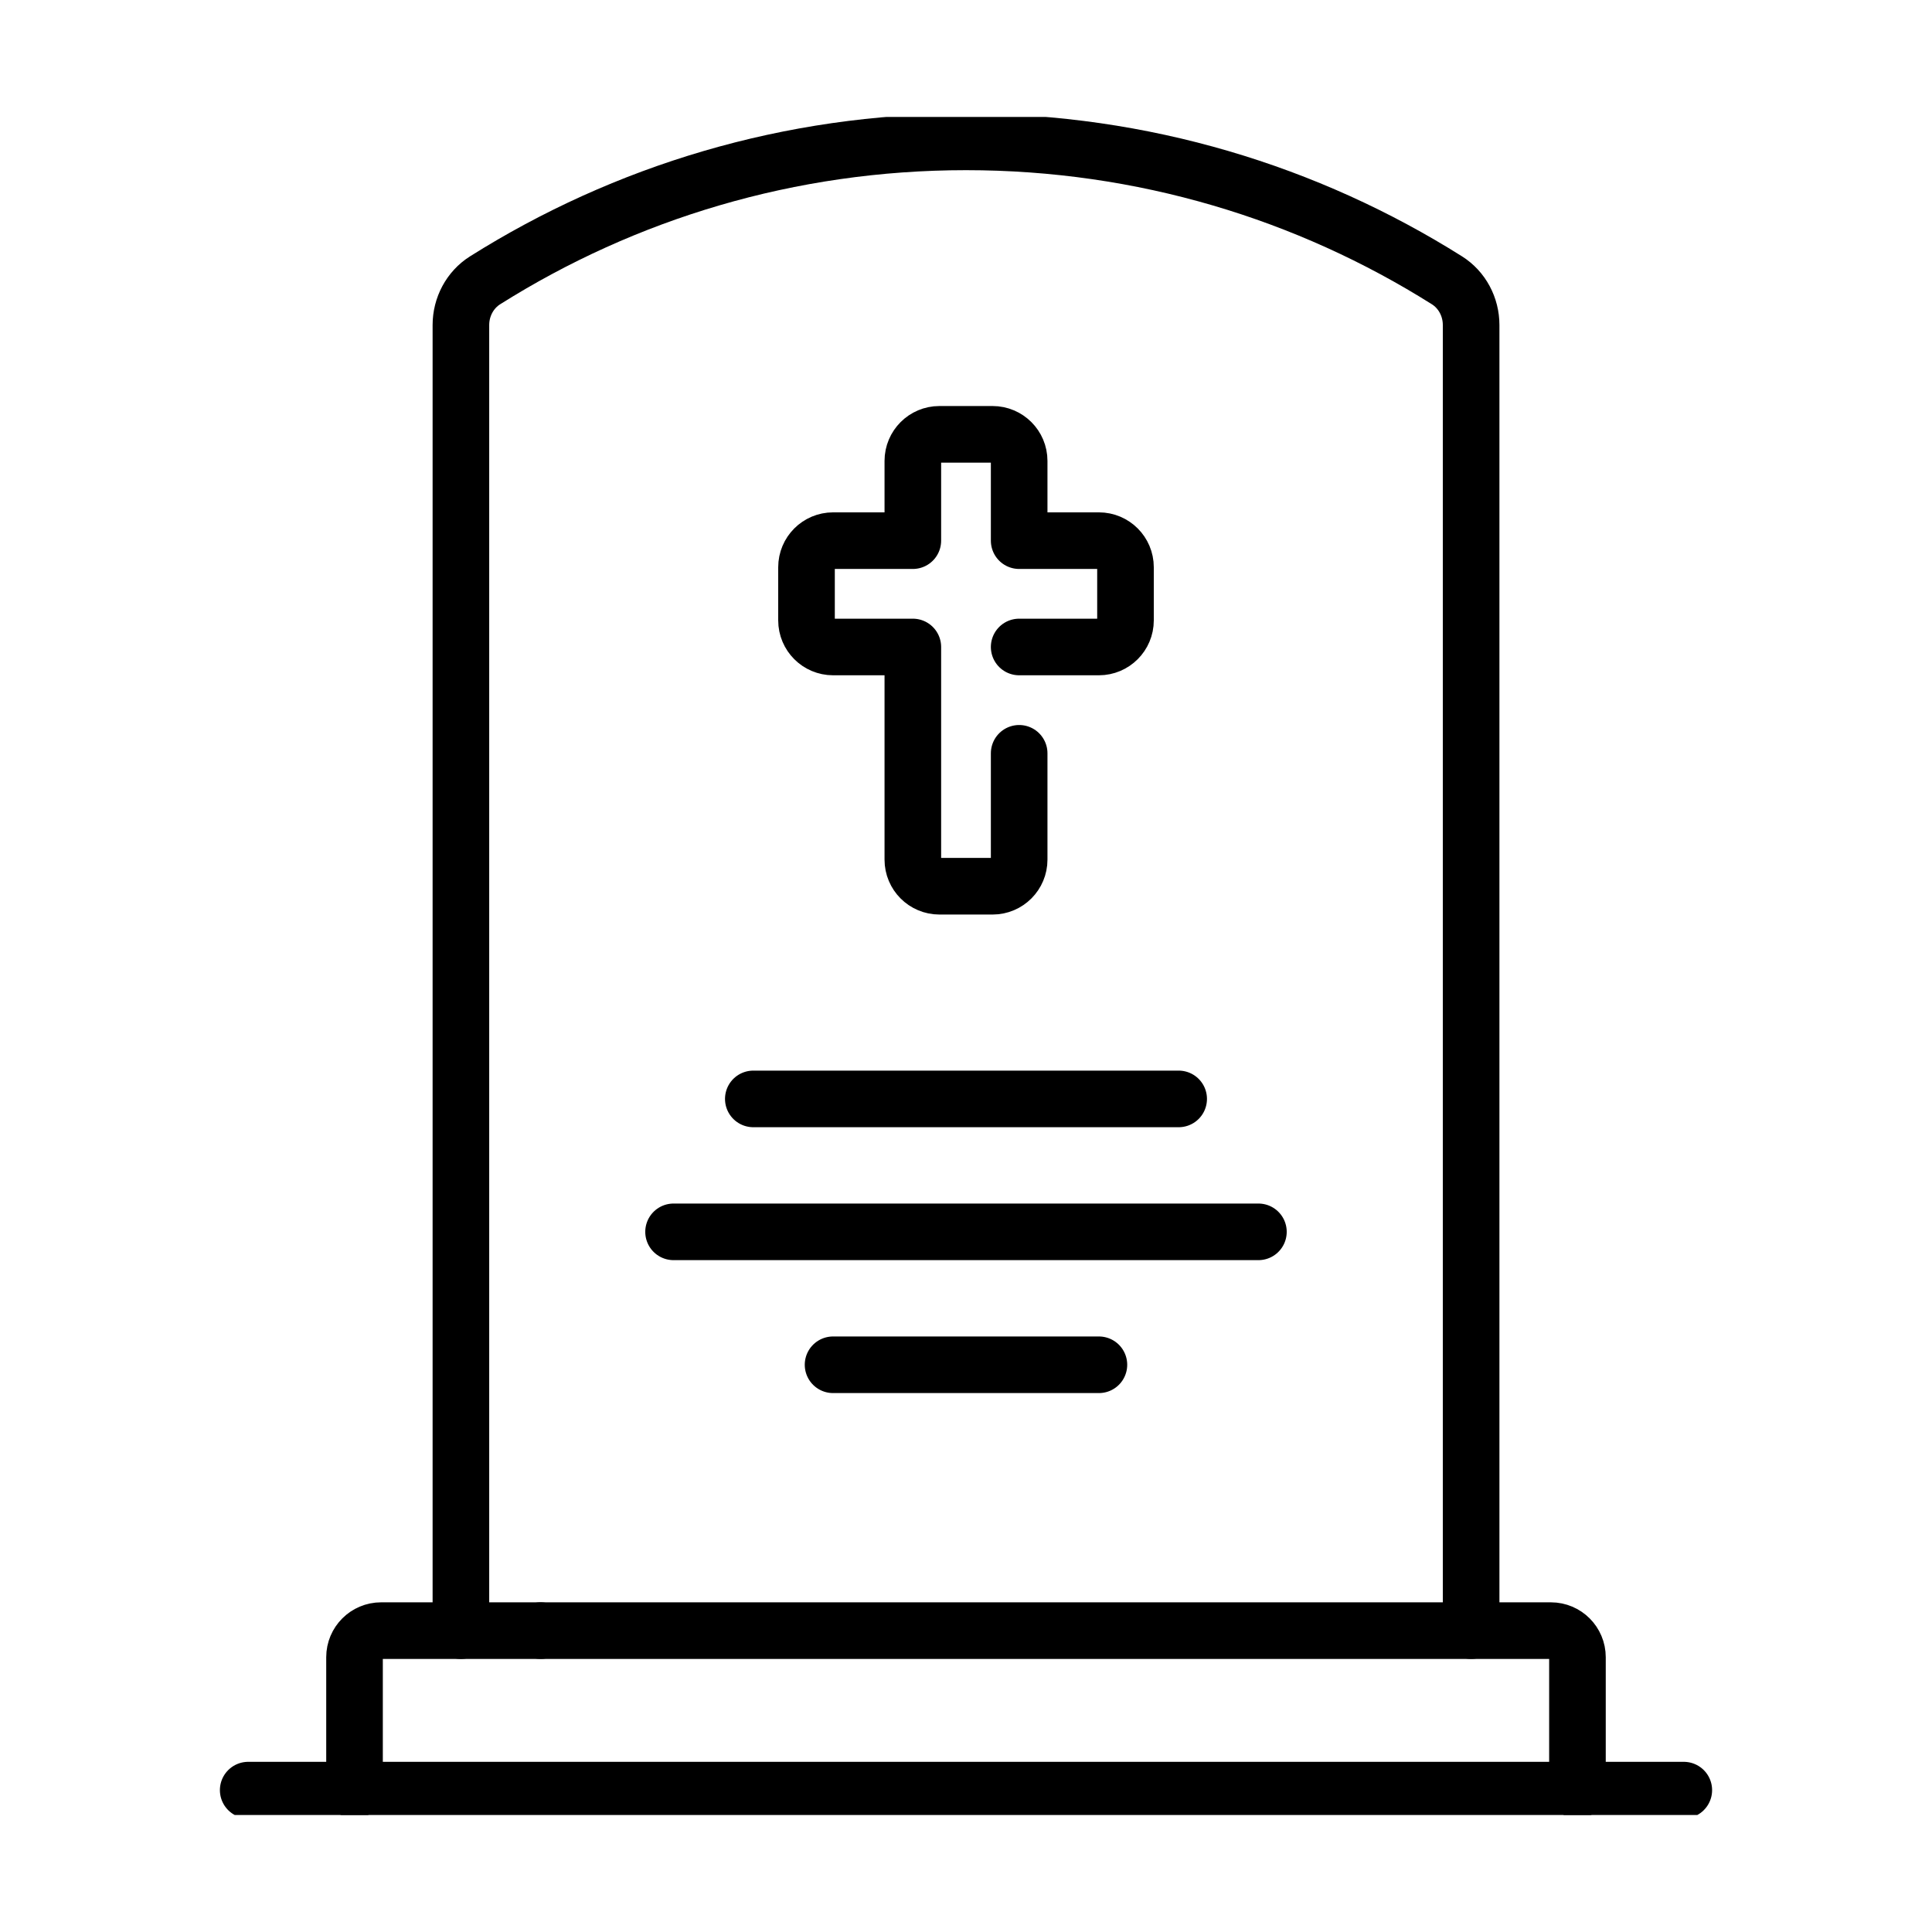
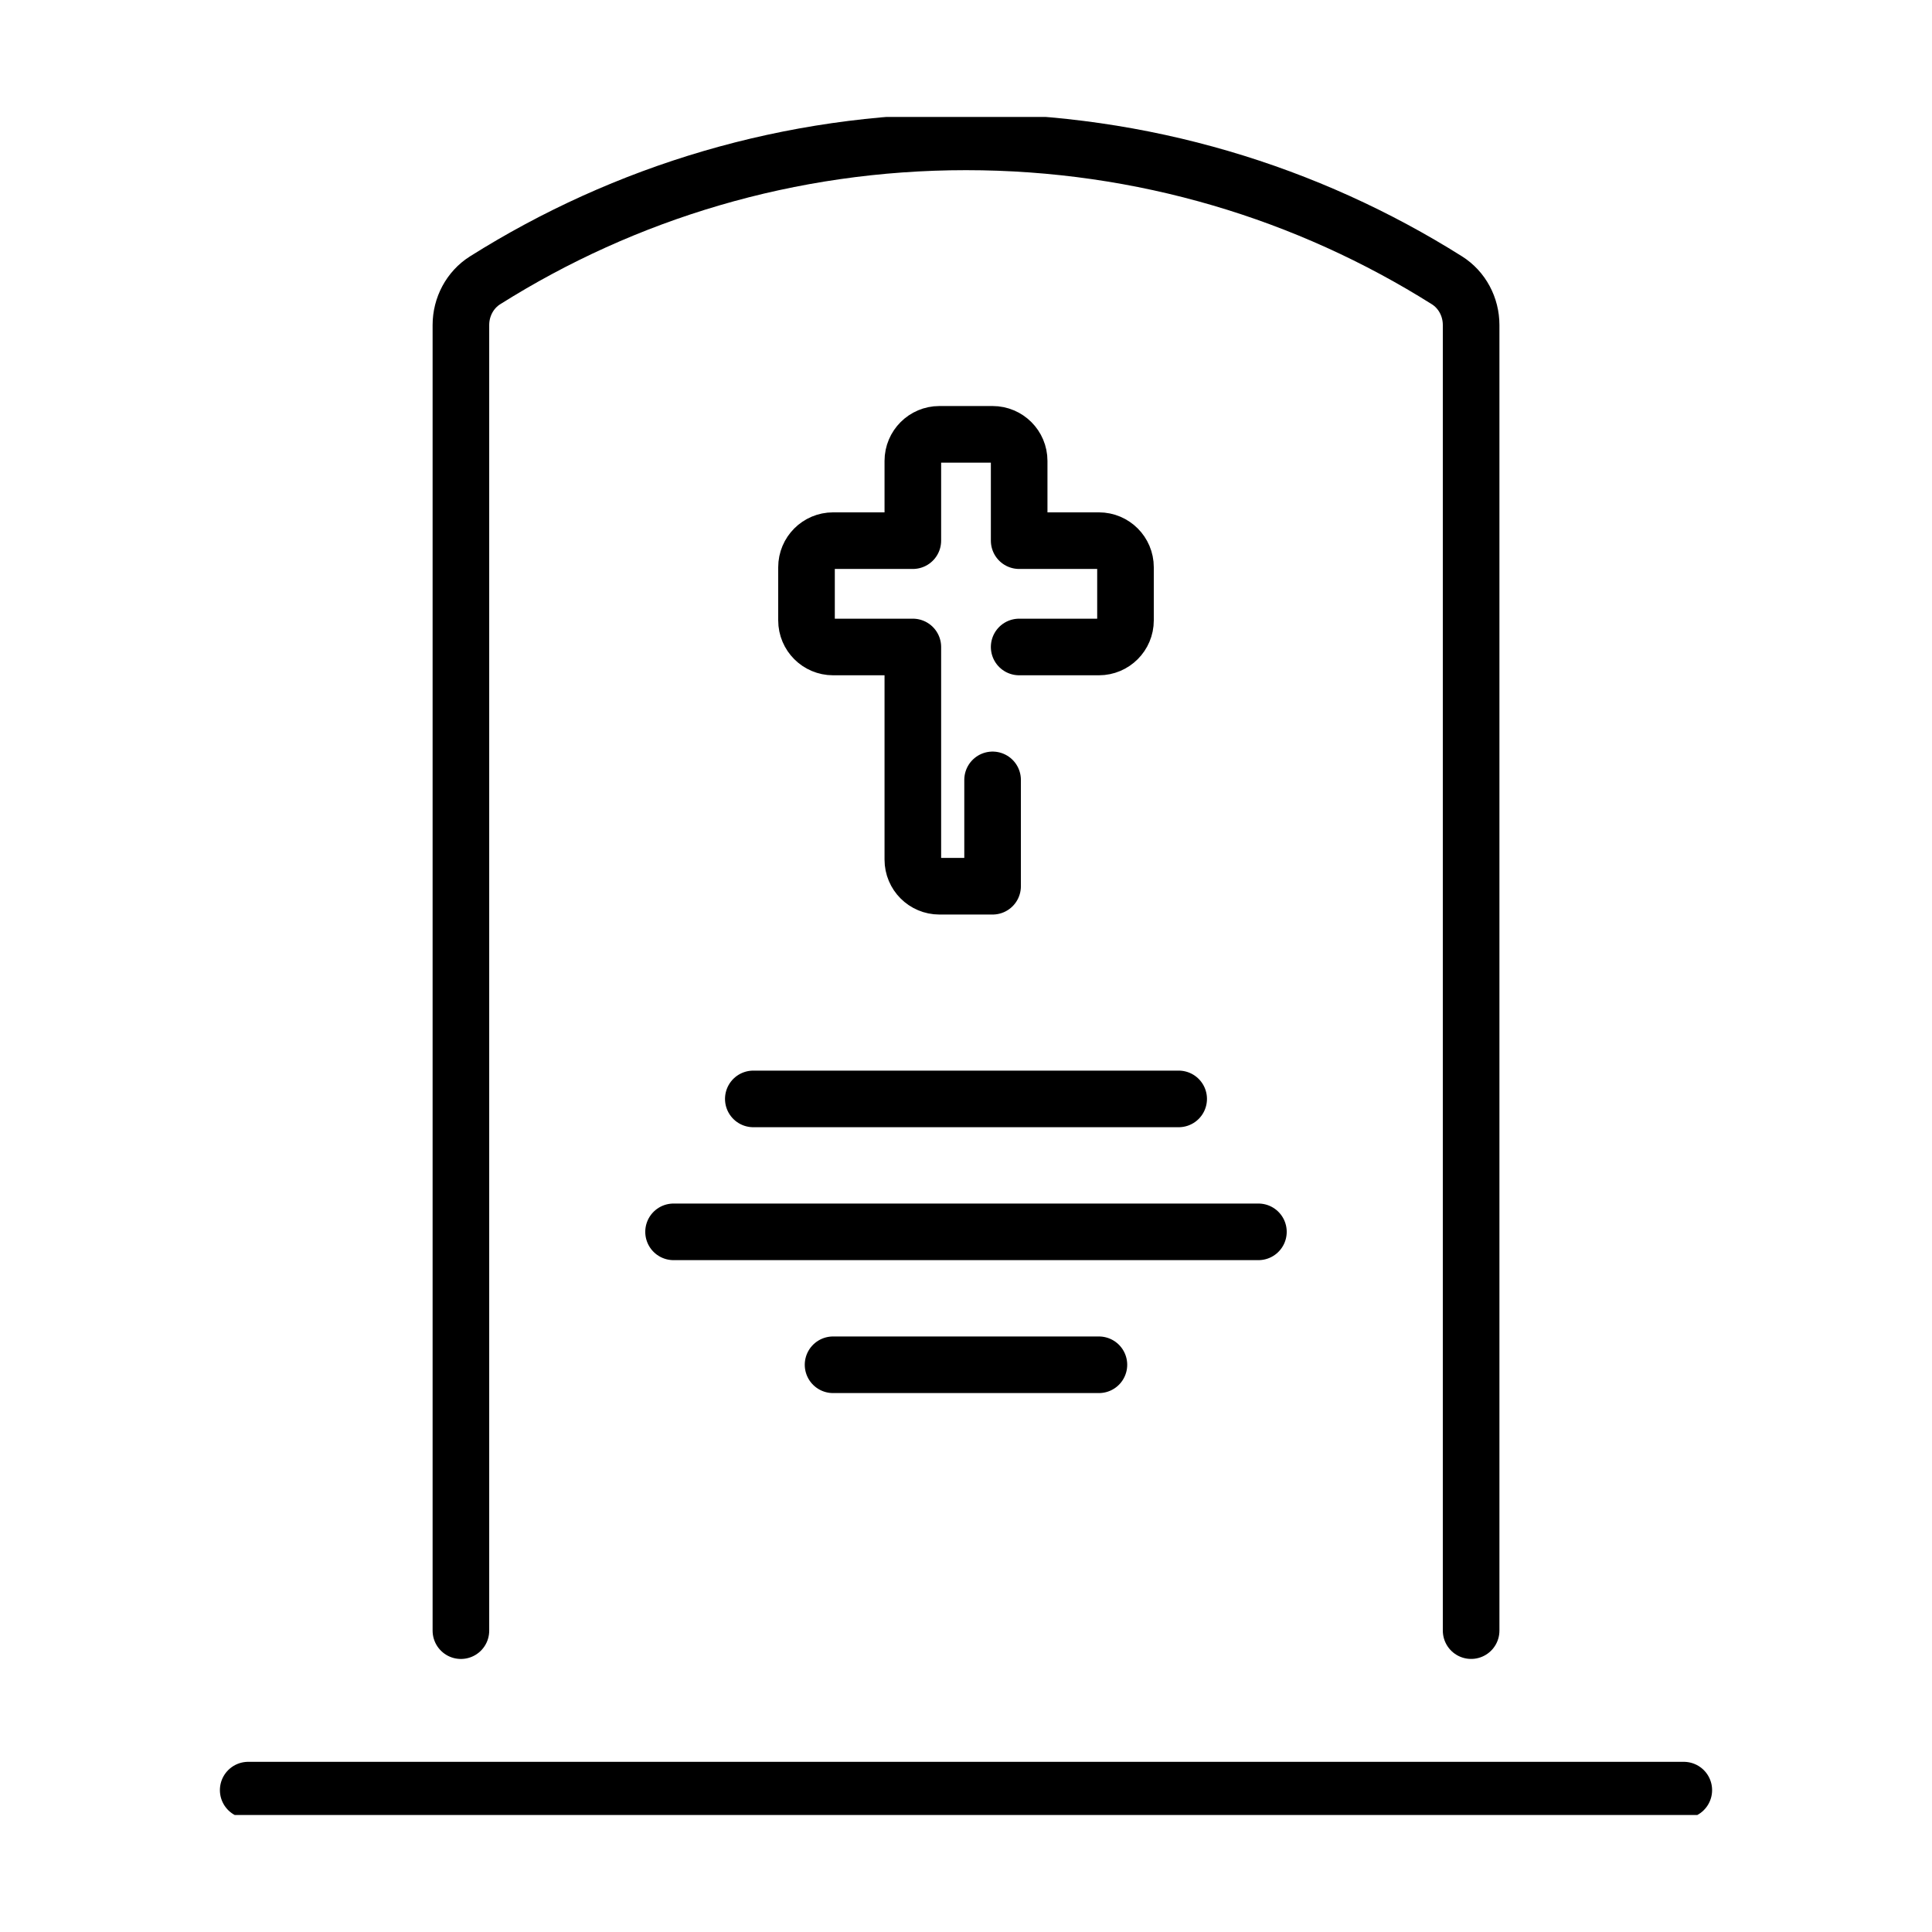
<svg xmlns="http://www.w3.org/2000/svg" id="svg3747" viewBox="0 0 682.67 682.67">
  <defs>
    <style>
      .cls-1, .cls-2 {
        fill: none;
      }

      .cls-2 {
        stroke: #000;
        stroke-linecap: round;
        stroke-linejoin: round;
        stroke-width: 20px;
      }

      .cls-3 {
        clip-path: url(#clippath);
      }
    </style>
    <clipPath id="clippath">
      <rect class="cls-1" x="41.33" y="41.33" width="600" height="600" />
    </clipPath>
  </defs>
  <g id="g3273">
    <g id="g3275">
      <g class="cls-3">
        <g id="g3277">
          <g id="g3283">
-             <path id="path3285" class="cls-2" d="M191.03,576.18h356.97c5.19,0,9.39,4.21,9.39,9.39v46.97" />
-           </g>
+             </g>
          <g id="g3287">
-             <path id="path3289" class="cls-2" d="M125.27,632.54v-46.97c0-5.19,4.21-9.39,9.39-9.39h56.36" />
-           </g>
+             </g>
          <g id="g3291">
            <path id="path3293" class="cls-2" d="M87.7,632.54h507.27" />
          </g>
          <g id="g3295">
            <path id="path3297" class="cls-2" d="M519.82,576.18V114.85c0-6.38-3.17-12.43-8.57-15.82-49.21-30.98-107.47-48.9-169.91-48.9s-120.7,17.92-169.91,48.9c-5.4,3.4-8.57,9.44-8.57,15.82v461.34" />
          </g>
          <g id="g3299">
-             <path id="path3301" class="cls-2" d="M360.12,228.61h28.18c5.19,0,9.39-4.21,9.39-9.39v-18.79c0-5.19-4.2-9.39-9.39-9.39h-28.18v-28.18c0-5.19-4.21-9.39-9.39-9.39h-18.79c-5.19,0-9.39,4.21-9.39,9.39v28.18h-28.18c-5.19,0-9.39,4.21-9.39,9.39v18.79c0,5.19,4.21,9.39,9.39,9.39h28.18v75.15c0,5.19,4.2,9.39,9.39,9.39h18.79c5.19,0,9.39-4.21,9.39-9.39v-37.58" />
+             <path id="path3301" class="cls-2" d="M360.12,228.61h28.18c5.19,0,9.39-4.21,9.39-9.39v-18.79c0-5.19-4.2-9.39-9.39-9.39h-28.18v-28.18c0-5.19-4.21-9.39-9.39-9.39h-18.79c-5.19,0-9.39,4.21-9.39,9.39v28.18h-28.18c-5.19,0-9.39,4.21-9.39,9.39v18.79c0,5.19,4.21,9.39,9.39,9.39h28.18v75.15c0,5.19,4.2,9.39,9.39,9.39h18.79v-37.58" />
          </g>
          <g id="g3303">
            <path id="path3305" class="cls-2" d="M266.18,388.3h150.3" />
          </g>
          <g id="g3307">
            <path id="path3309" class="cls-2" d="M238,435.27h206.66" />
          </g>
          <g id="g3311">
            <path id="path3313" class="cls-2" d="M294.36,482.24h93.94" />
          </g>
        </g>
      </g>
    </g>
  </g>
</svg>